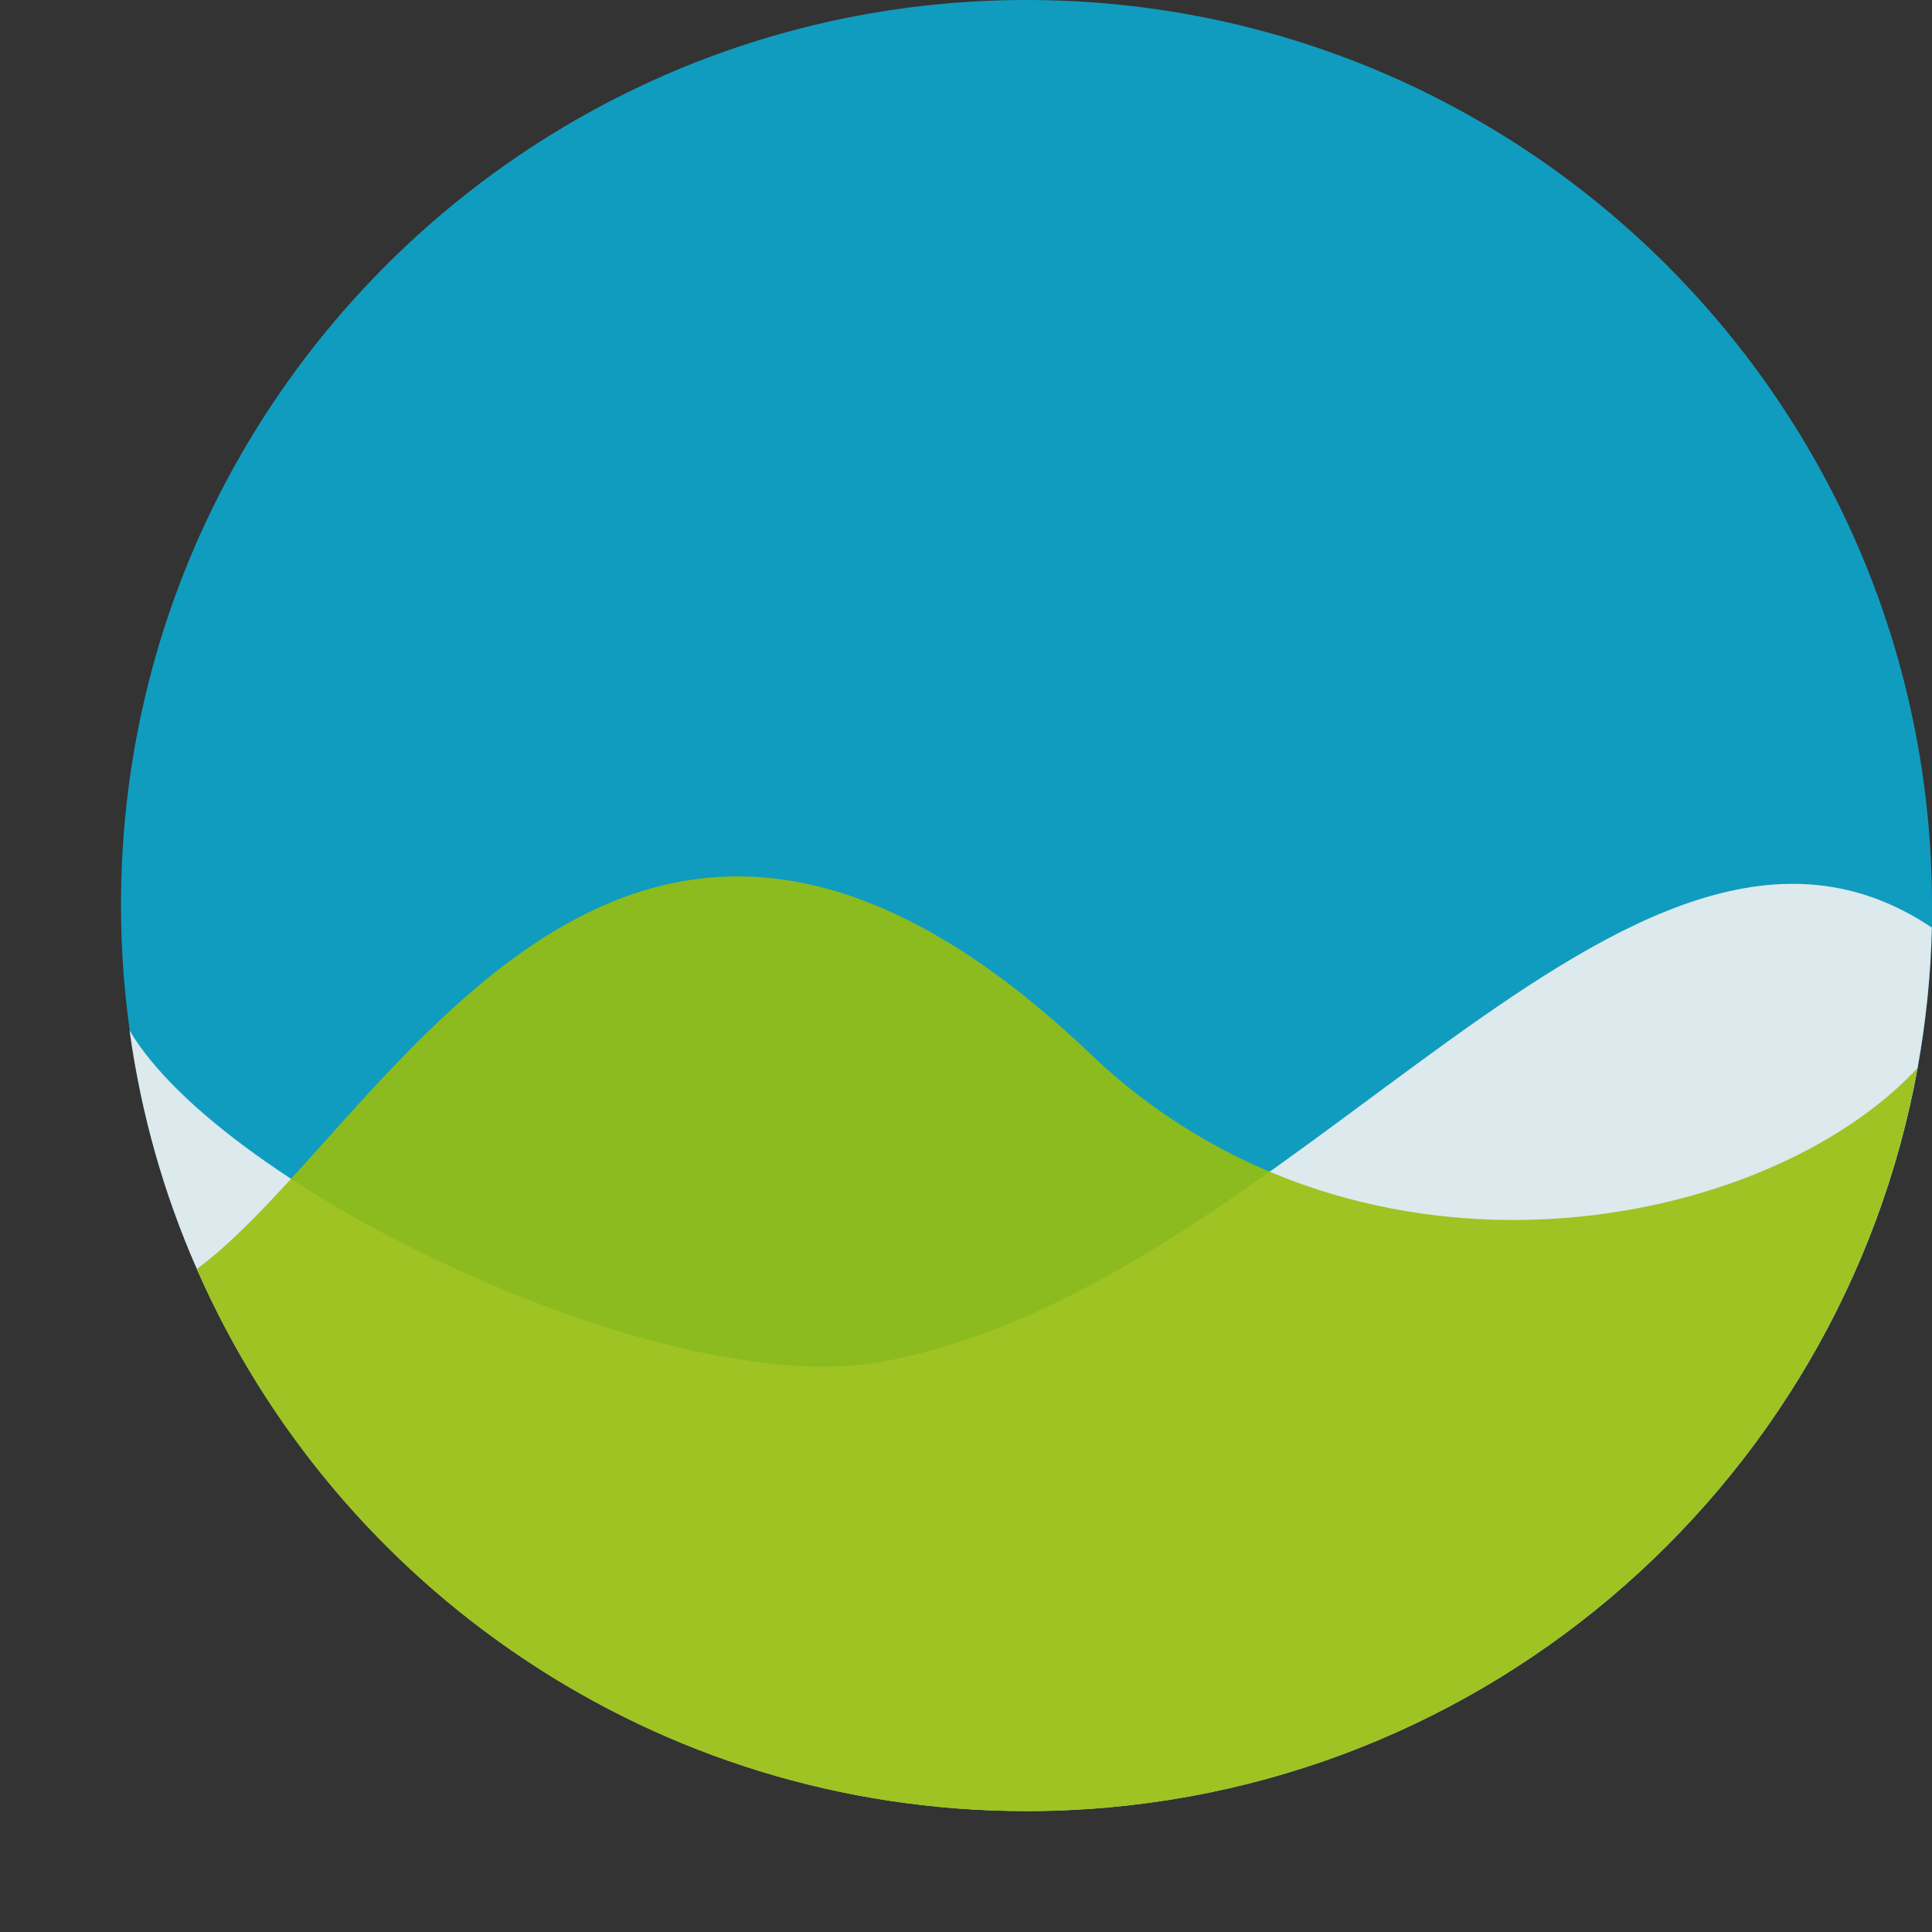
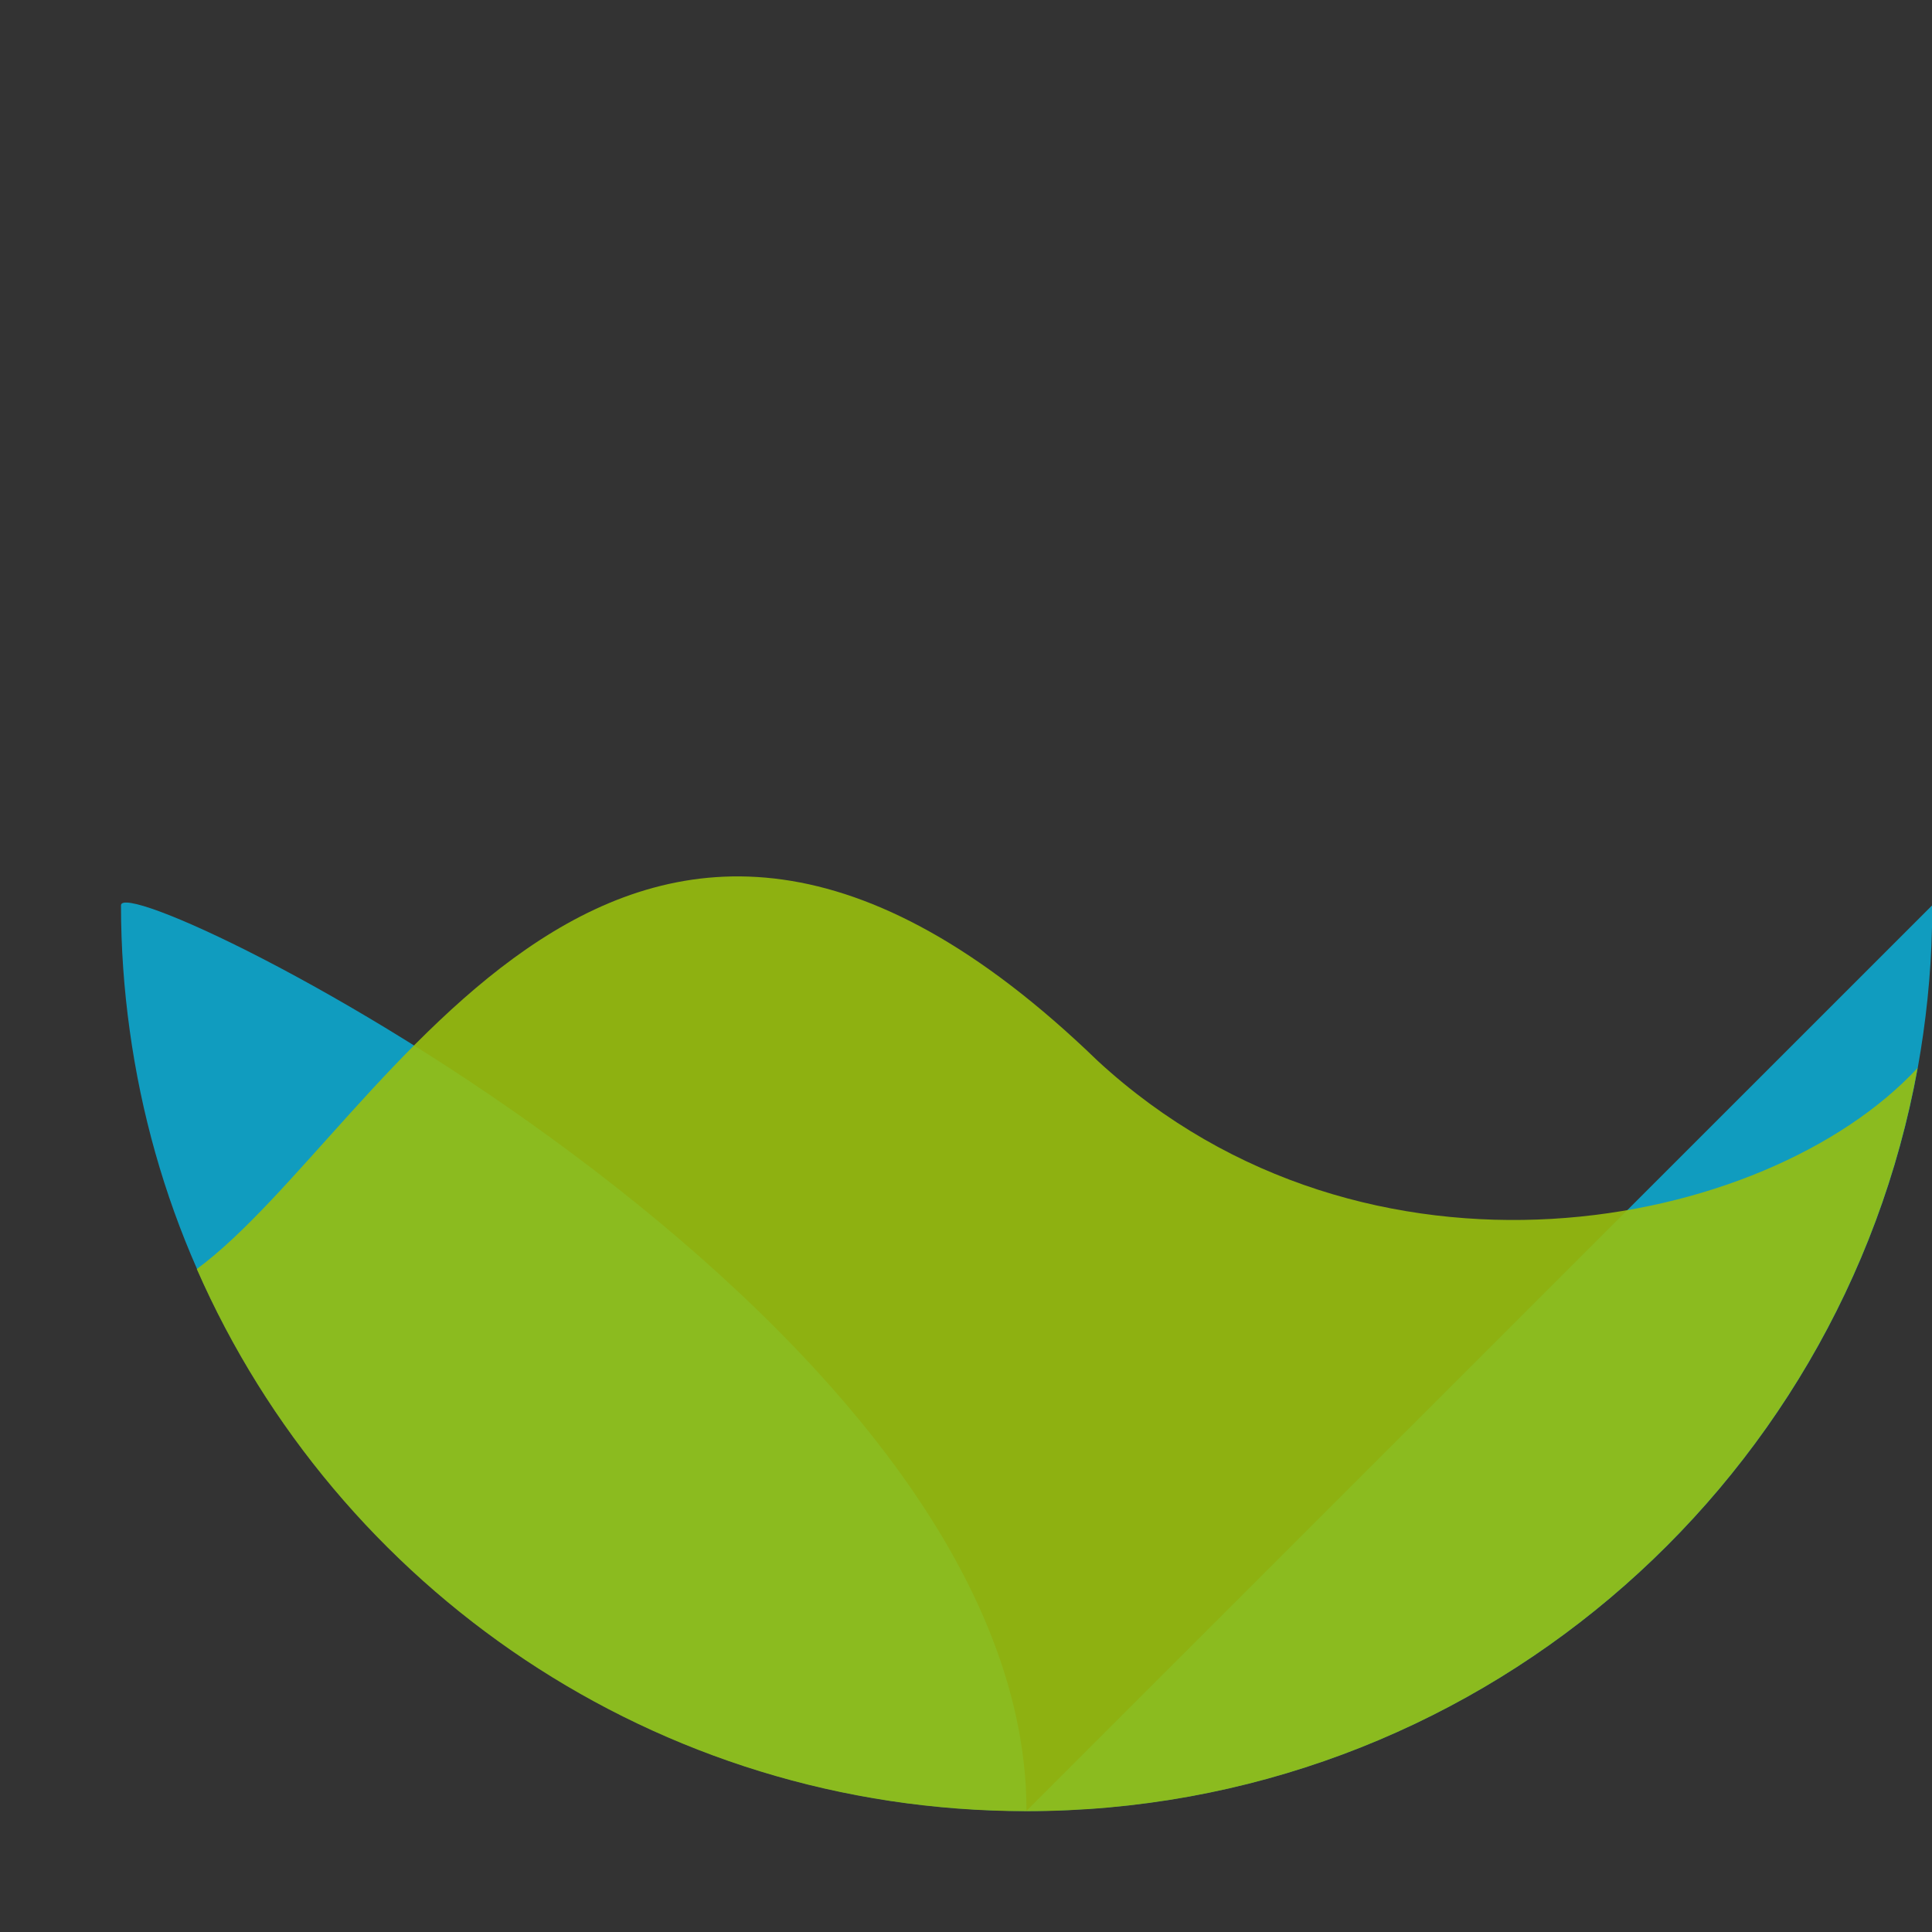
<svg xmlns="http://www.w3.org/2000/svg" data-bbox="6.8 0 101.78 101.79" viewBox="0 0 108.58 108.58" data-type="color">
  <rect x="0" y="0" width="108.58" height="108.58" fill="#333333" stroke="none" />
  <g>
-     <path d="M108.58 50.89v1.24c-.06 2.69-.34 5.32-.8 7.88-4.31 23.76-25.09 41.77-50.08 41.77-20.84 0-38.77-12.53-46.63-30.47-1.85-4.2-3.13-8.7-3.78-13.4-.32-2.29-.49-4.65-.49-7.03C6.79 22.79 29.58 0 57.69 0s50.89 22.79 50.89 50.89" fill="#109cbf" fill-rule="evenodd" data-color="1" />
-     <path d="M108.57 52.13c-.06 2.69-.34 5.32-.8 7.88-4.31 23.76-25.09 41.77-50.08 41.77-20.84 0-38.77-12.53-46.63-30.47-1.85-4.2-3.13-8.7-3.78-13.4 5.29 8.96 30.03 20.79 42.15 18.64 23.34-4.14 42.16-35.81 59.14-24.42" opacity=".9" fill="#f2f2f2" data-color="2" />
+     <path d="M108.58 50.89v1.24c-.06 2.69-.34 5.32-.8 7.88-4.31 23.76-25.09 41.77-50.08 41.77-20.84 0-38.77-12.53-46.63-30.47-1.85-4.2-3.13-8.7-3.78-13.4-.32-2.29-.49-4.65-.49-7.03s50.89 22.79 50.89 50.89" fill="#109cbf" fill-rule="evenodd" data-color="1" />
    <path d="M107.77 60.02c-4.31 23.76-25.09 41.77-50.08 41.77-20.84 0-38.77-12.53-46.63-30.47 10.61-7.82 23.91-37.57 50.63-11.7 15.15 13.96 37.55 9.59 46.08.4" fill="#98bf0e" opacity=".9" data-color="3" />
  </g>
</svg>